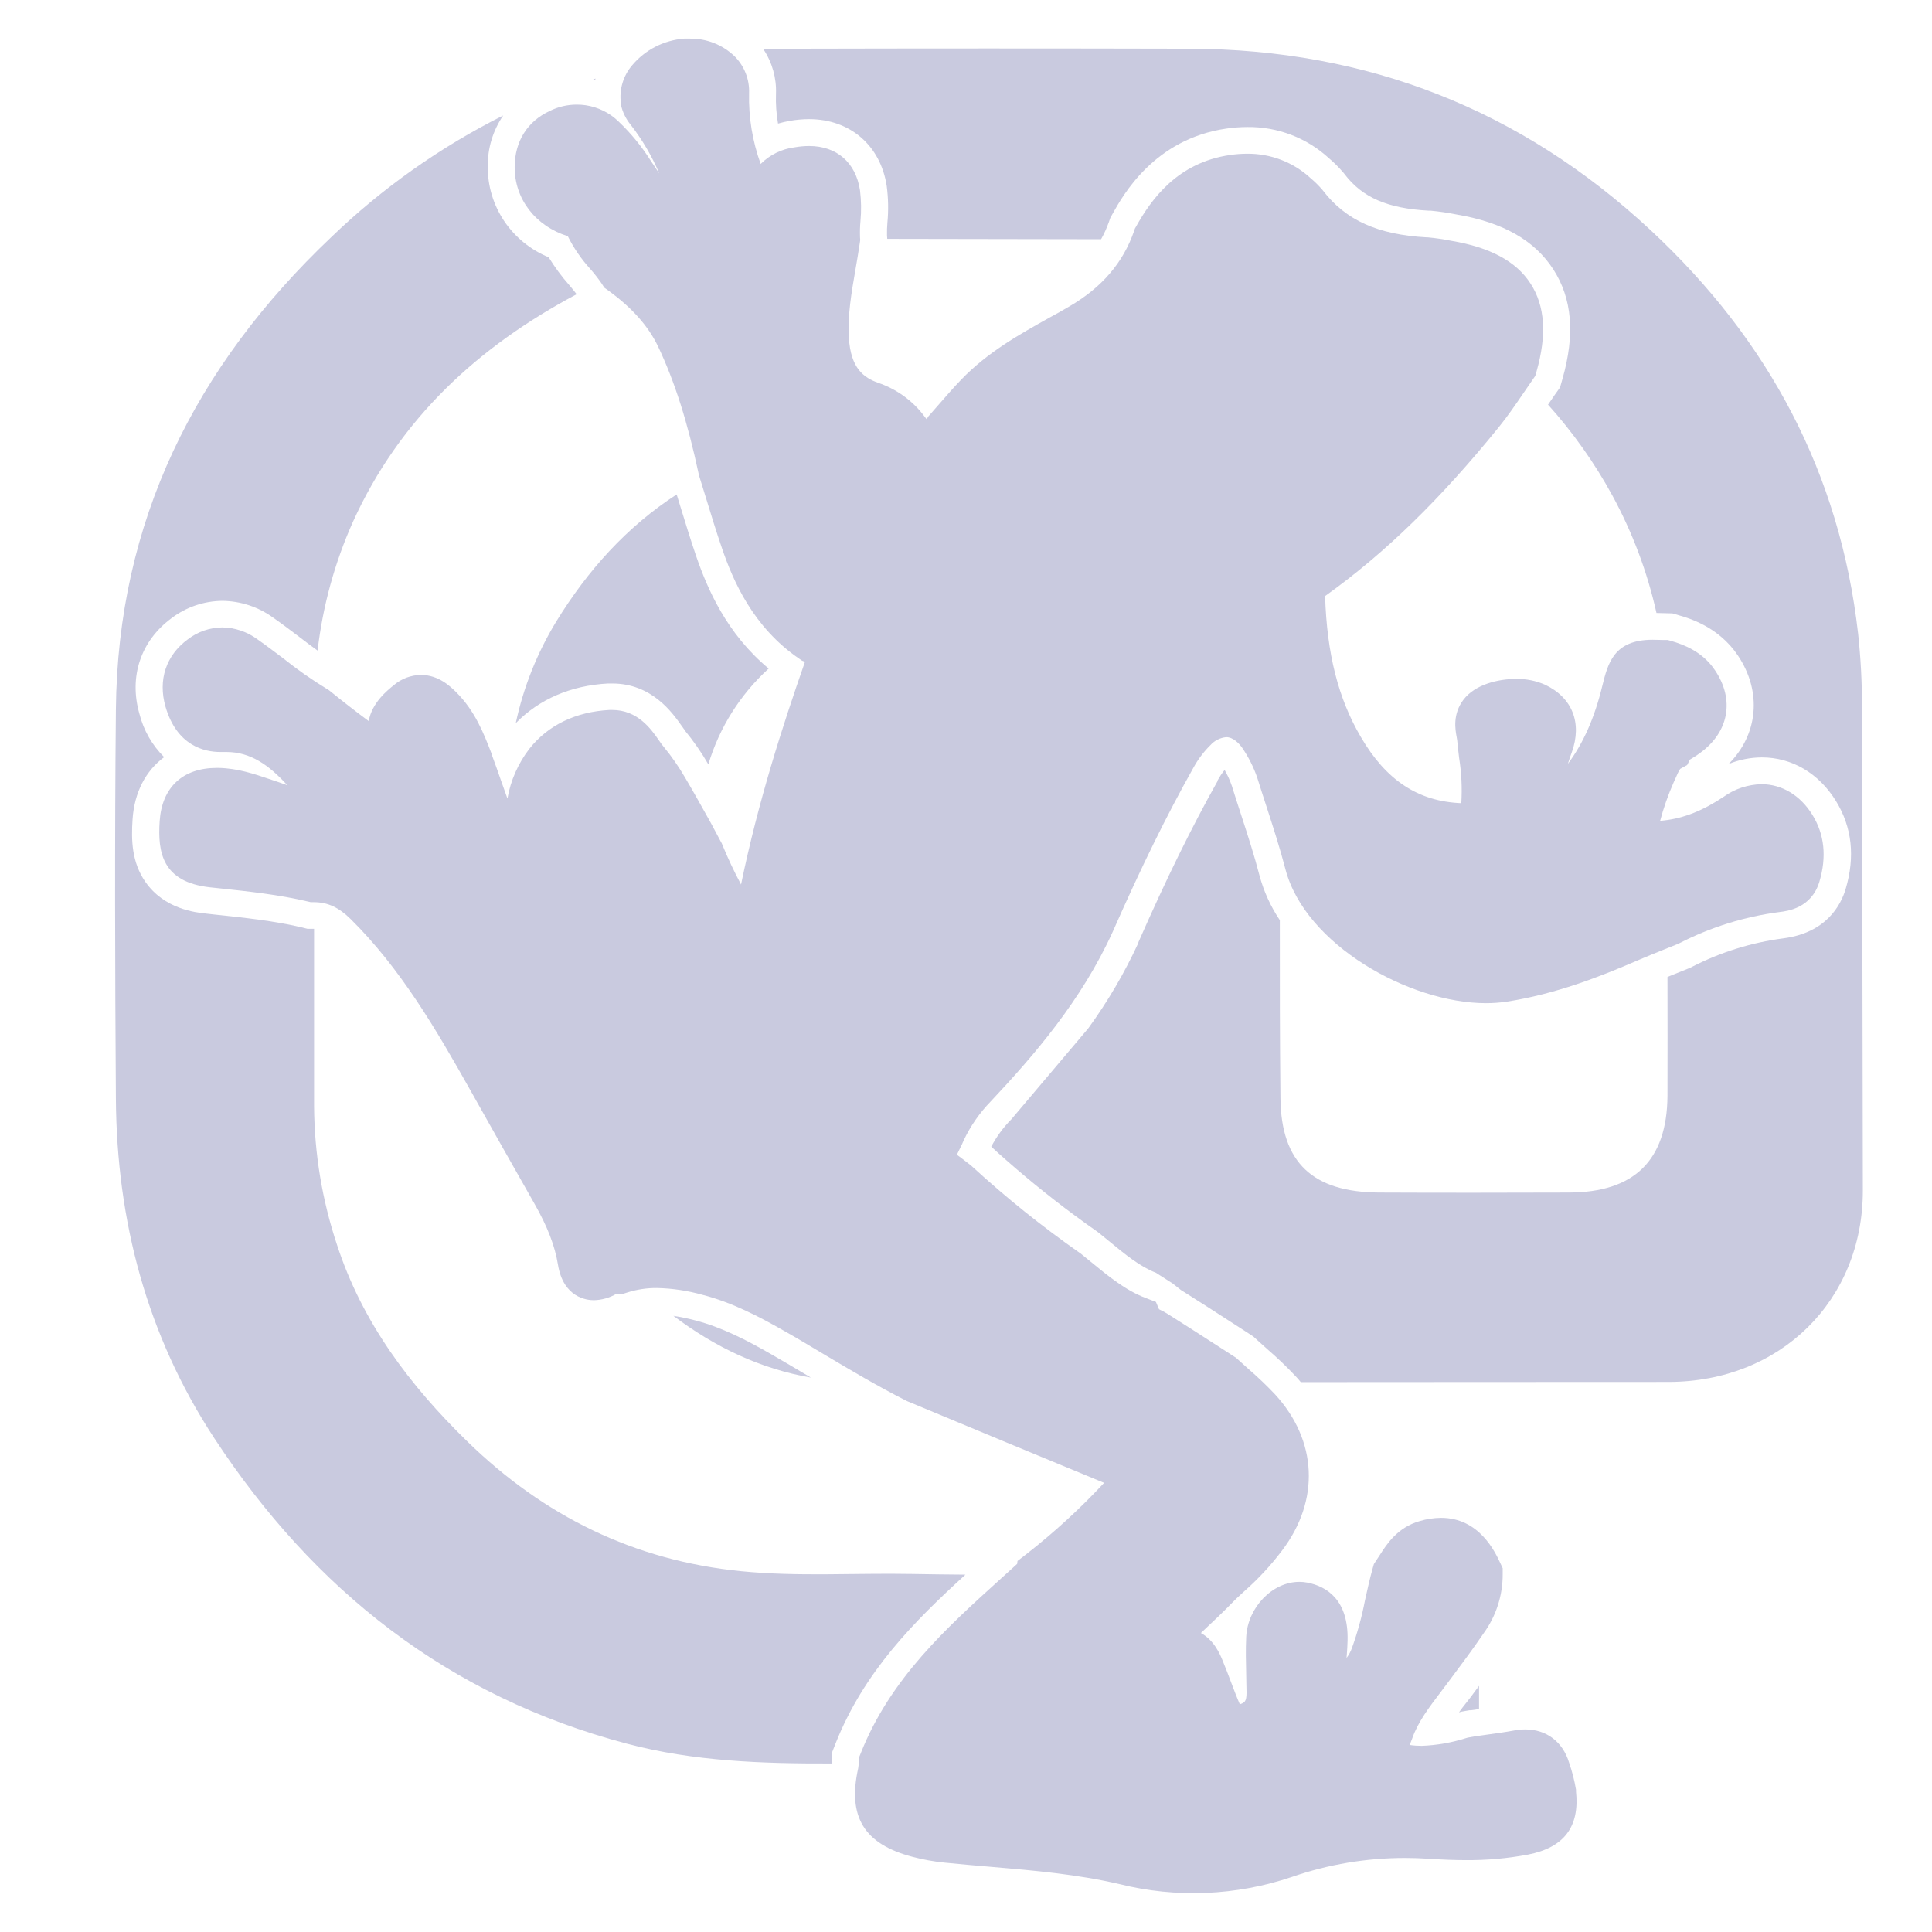
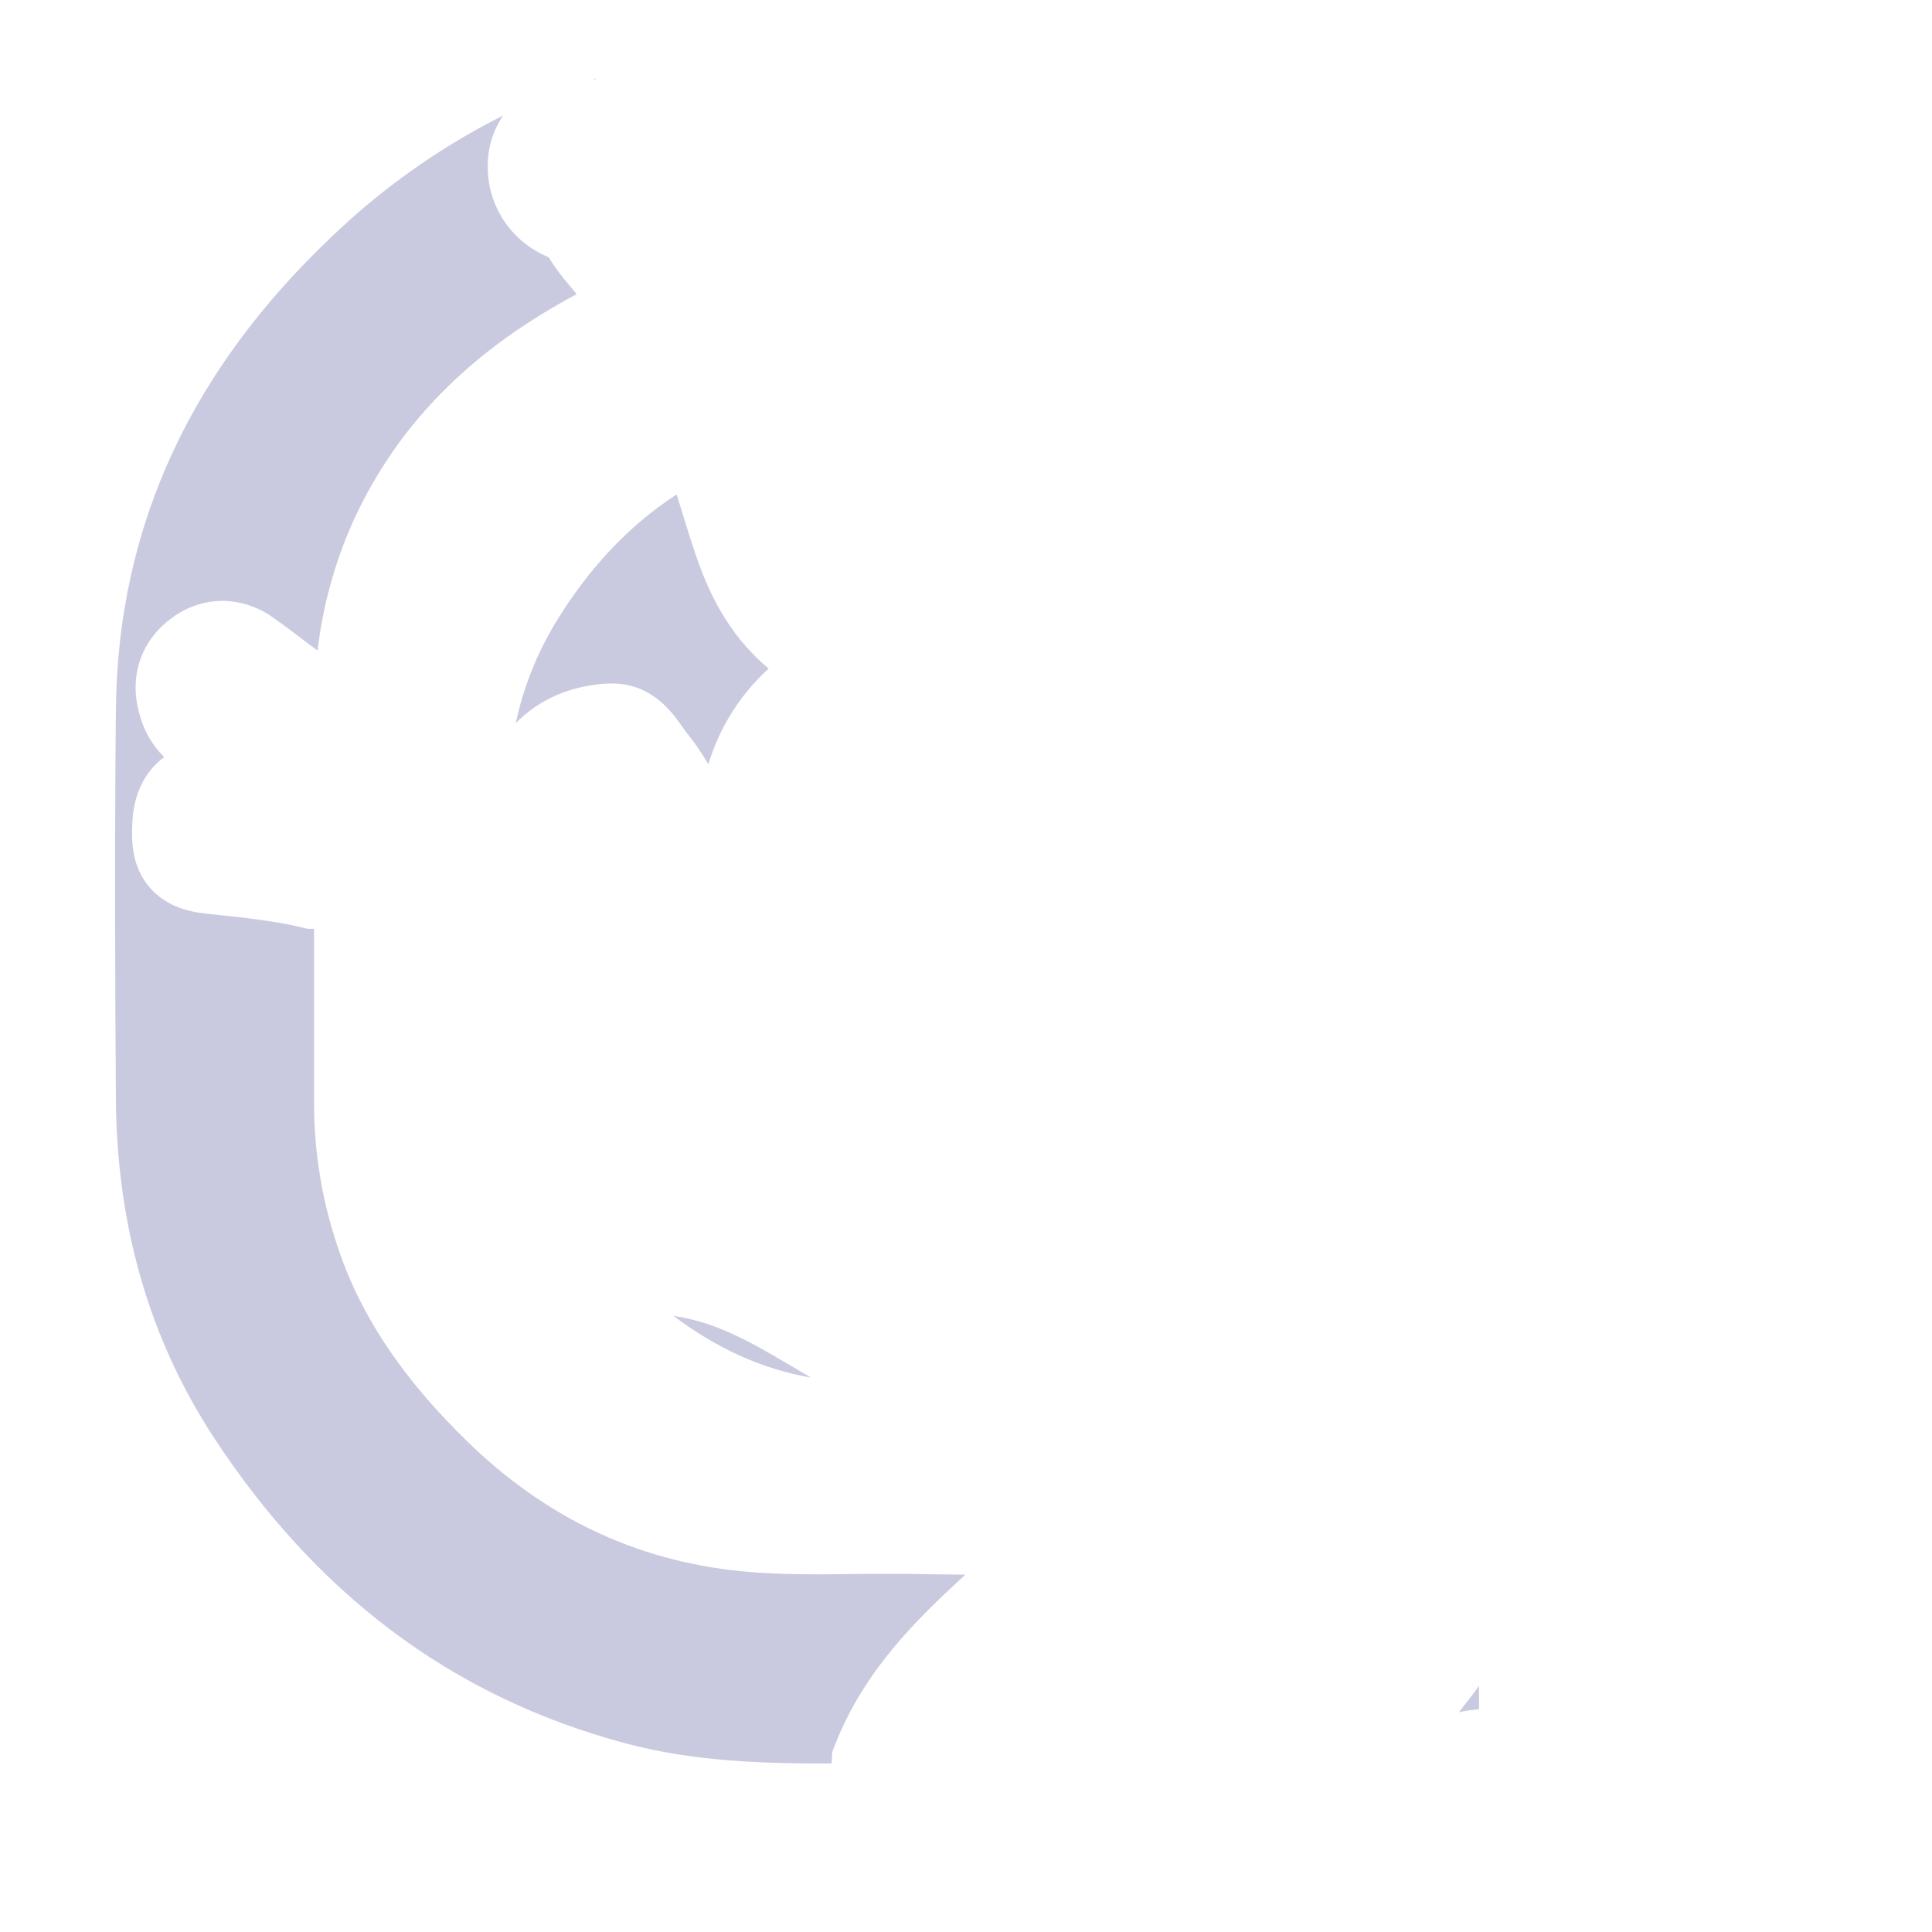
<svg xmlns="http://www.w3.org/2000/svg" width="62" height="62" viewBox="0 0 62 62" fill="none">
  <path d="M30.982 50.532C30.403 50.528 29.828 50.52 29.256 50.51C27.434 50.476 25.611 50.602 23.792 50.422C20.349 50.083 17.451 48.647 15.004 46.265C13.144 44.454 11.625 42.434 10.817 39.954C10.337 38.514 10.088 37.011 10.079 35.496C10.079 33.6 10.079 31.703 10.079 29.806H10.059H9.865L9.671 29.758C8.797 29.552 7.878 29.454 6.906 29.351L6.637 29.321C6.265 29.281 5.273 29.175 4.663 28.297C4.228 27.669 4.209 26.963 4.254 26.295C4.311 25.426 4.678 24.733 5.268 24.297C4.882 23.915 4.609 23.437 4.476 22.914C4.131 21.716 4.516 20.566 5.506 19.837C5.974 19.482 6.547 19.287 7.138 19.282C7.723 19.289 8.292 19.477 8.763 19.819C9.067 20.031 9.354 20.25 9.631 20.459C9.822 20.605 10.003 20.745 10.192 20.878C10.357 19.453 10.739 18.061 11.325 16.748C12.836 13.419 15.36 11.114 18.505 9.442C18.44 9.354 18.358 9.256 18.272 9.154C18.024 8.874 17.802 8.573 17.607 8.256C17.024 8.016 16.527 7.611 16.179 7.093C15.831 6.574 15.648 5.965 15.653 5.344C15.645 4.76 15.818 4.189 16.149 3.705C14.115 4.727 12.251 6.047 10.62 7.62C6.257 11.762 3.775 16.742 3.719 22.771C3.679 26.938 3.691 31.105 3.719 35.271C3.748 39.183 4.711 42.854 6.881 46.16C10.068 51.012 14.363 54.433 20.113 55.956C22.279 56.53 24.478 56.597 26.685 56.592C26.685 56.559 26.693 56.527 26.695 56.496L26.709 56.219L26.81 55.961C27.727 53.642 29.34 52.031 30.982 50.532Z" fill="#C9CADF" />
-   <path d="M59.753 22.68C59.755 21.895 59.713 21.112 59.629 20.332C59.046 15.208 56.77 10.92 52.967 7.383C48.816 3.522 43.887 1.582 38.181 1.563C33.888 1.552 29.596 1.552 25.303 1.563C25.036 1.563 24.768 1.571 24.5 1.582C24.782 2.006 24.922 2.506 24.902 3.012C24.891 3.331 24.913 3.651 24.968 3.966C25.094 3.929 25.223 3.9 25.353 3.877C25.555 3.842 25.759 3.824 25.963 3.823C27.278 3.823 28.257 4.666 28.456 5.969C28.507 6.359 28.515 6.753 28.478 7.144C28.466 7.28 28.462 7.416 28.465 7.552L28.473 7.665L35.335 7.677C35.433 7.502 35.516 7.319 35.583 7.131L35.632 6.99L35.705 6.859C36.036 6.266 37.041 4.46 39.356 4.126C39.579 4.093 39.804 4.077 40.03 4.076C41 4.065 41.937 4.424 42.645 5.076C42.809 5.215 42.961 5.366 43.1 5.529L43.131 5.564L43.158 5.601C43.729 6.341 44.531 6.688 45.842 6.76H45.875H45.909C46.187 6.786 46.463 6.827 46.737 6.882C48.225 7.133 49.244 7.709 49.848 8.645C50.452 9.58 50.549 10.729 50.143 12.153L50.064 12.432L49.896 12.668C49.825 12.772 49.751 12.877 49.678 12.986C50.478 13.876 51.171 14.855 51.743 15.902C52.389 17.089 52.865 18.357 53.158 19.671L53.445 19.678L53.669 19.684L53.882 19.747C54.197 19.837 55.153 20.113 55.77 21.034C56.555 22.203 56.418 23.574 55.473 24.518C55.811 24.38 56.173 24.308 56.539 24.306C57.503 24.306 58.369 24.816 58.917 25.704C59.434 26.542 59.537 27.492 59.23 28.527C59.076 29.044 58.61 29.936 57.227 30.113C56.208 30.247 55.22 30.554 54.308 31.022L54.241 31.056L54.171 31.085L53.748 31.255L53.511 31.351C53.511 32.623 53.517 33.894 53.511 35.165C53.497 37.239 52.445 38.265 50.349 38.27C48.318 38.276 46.287 38.28 44.256 38.27C42.13 38.257 41.114 37.315 41.091 35.247C41.071 33.341 41.069 31.436 41.071 29.529C40.776 29.09 40.556 28.607 40.419 28.098C40.253 27.456 40.047 26.818 39.828 26.146C39.73 25.844 39.629 25.536 39.532 25.222C39.471 25.044 39.393 24.872 39.299 24.709C39.213 24.815 39.138 24.929 39.072 25.049V25.059V25.068C38.237 26.555 37.429 28.199 36.532 30.239V30.248V30.257C36.089 31.219 35.551 32.136 34.927 32.996L32.46 35.914L32.452 35.923L32.443 35.931C32.191 36.189 31.978 36.48 31.81 36.797C31.969 36.946 32.131 37.091 32.296 37.234C33.097 37.939 33.936 38.609 34.802 39.233L34.817 39.243L34.855 39.272L34.954 39.342L35.127 39.464L35.189 39.508L35.209 39.523L35.238 39.544L35.285 39.581L35.562 39.807C36.111 40.259 36.586 40.649 37.092 40.843L37.63 41.187L37.902 41.402L37.953 41.433C38.477 41.763 39.002 42.101 39.509 42.429L40.099 42.81L40.223 42.893L40.336 42.996C40.443 43.095 40.556 43.195 40.675 43.301C40.99 43.573 41.292 43.861 41.577 44.164C41.636 44.227 41.69 44.286 41.743 44.354C45.679 44.347 49.615 44.354 53.551 44.348C57.138 44.341 59.778 41.734 59.781 38.213C59.772 33.033 59.763 27.856 59.753 22.68Z" fill="#C9CADF" />
  <path d="M19.111 2.521L19.035 2.545L19.101 2.557C19.103 2.545 19.107 2.534 19.111 2.521Z" fill="#C9CADF" />
-   <path d="M46.944 54.784L46.82 54.952L46.902 54.929L46.995 54.912L47.159 54.884H47.182H47.205L47.464 54.847C47.464 54.598 47.464 54.349 47.464 54.101L47.278 54.351L47.174 54.491L46.944 54.784Z" fill="#C9CADF" />
+   <path d="M46.944 54.784L46.82 54.952L46.902 54.929L46.995 54.912L47.159 54.884H47.182L47.464 54.847C47.464 54.598 47.464 54.349 47.464 54.101L47.278 54.351L47.174 54.491L46.944 54.784Z" fill="#C9CADF" />
  <path d="M19.512 21.934H19.645C20.919 21.934 21.579 22.875 21.862 23.276C21.898 23.329 21.948 23.398 21.968 23.424V23.431C22.253 23.776 22.508 24.143 22.732 24.529C23.083 23.352 23.752 22.289 24.667 21.455C23.315 20.331 22.698 18.886 22.343 17.853C22.156 17.306 21.988 16.755 21.825 16.225C21.788 16.103 21.751 15.981 21.715 15.867C20.118 16.901 18.863 18.297 17.85 19.946C17.236 20.954 16.797 22.056 16.551 23.207C17.302 22.439 18.314 21.999 19.512 21.934Z" fill="#C9CADF" />
  <path d="M25.972 44.178C25.551 43.927 25.114 43.667 24.686 43.423C23.996 43.029 23.174 42.596 22.319 42.375C22.086 42.313 21.85 42.264 21.611 42.227C22.949 43.236 24.407 43.928 26.022 44.208L25.972 44.178Z" fill="#C9CADF" />
-   <path d="M50.576 57.46V57.435C50.526 57.139 50.452 56.847 50.353 56.563C50.151 55.897 49.628 55.499 48.949 55.499C48.83 55.5 48.71 55.512 48.592 55.533C48.313 55.585 48.032 55.624 47.733 55.665L47.335 55.721L47.102 55.762L47.057 55.775C46.593 55.923 46.111 56.008 45.624 56.026C45.494 56.026 45.364 56.017 45.236 55.998C45.264 55.935 45.293 55.864 45.32 55.788C45.503 55.261 45.868 54.781 46.255 54.273C46.328 54.176 46.402 54.078 46.476 53.979L46.582 53.837C46.925 53.378 47.279 52.903 47.611 52.414C48.014 51.859 48.227 51.193 48.223 50.511V50.327L48.145 50.159C47.978 49.801 47.47 48.709 46.244 48.709C46.013 48.711 45.783 48.746 45.562 48.812C44.846 49.017 44.502 49.553 44.275 49.91C44.24 49.964 44.205 50.019 44.168 50.072L44.089 50.194L44.051 50.329C43.953 50.677 43.878 51.024 43.803 51.36C43.704 51.881 43.563 52.394 43.383 52.893C43.342 53.005 43.285 53.109 43.213 53.205C43.213 53.164 43.219 53.124 43.222 53.083C43.232 52.943 43.242 52.8 43.245 52.649C43.279 51.327 42.563 50.907 41.957 50.788C41.871 50.771 41.784 50.763 41.697 50.763C40.829 50.763 40.038 51.589 39.992 52.531C39.972 52.945 39.983 53.352 39.992 53.751C39.992 53.94 40.002 54.129 40.003 54.317C40.003 54.612 39.935 54.639 39.793 54.692H39.787C39.687 54.462 39.597 54.223 39.502 53.973C39.422 53.76 39.338 53.539 39.246 53.318L39.233 53.284C39.15 53.083 38.967 52.642 38.538 52.405L38.588 52.358C38.924 52.042 39.272 51.715 39.605 51.371C39.666 51.307 39.739 51.242 39.816 51.171L39.928 51.067C40.378 50.672 40.785 50.232 41.144 49.756C42.364 48.146 42.277 46.226 40.915 44.744C40.649 44.463 40.369 44.195 40.075 43.942C39.957 43.837 39.838 43.731 39.722 43.624L39.666 43.573L39.014 43.152C38.507 42.825 37.983 42.487 37.462 42.16C37.38 42.107 37.302 42.067 37.239 42.038L37.194 42.015L37.095 41.78L36.753 41.649C36.115 41.405 35.565 40.952 34.982 40.474L34.711 40.252L34.687 40.232L34.662 40.215C33.443 39.363 32.283 38.431 31.19 37.428L31.169 37.409L31.148 37.392C30.976 37.253 30.827 37.148 30.708 37.057C30.719 37.032 30.731 37.007 30.744 36.982C30.798 36.866 30.868 36.738 30.93 36.587C31.148 36.128 31.441 35.707 31.798 35.341C33.168 33.883 34.707 32.111 35.711 29.896C36.621 27.831 37.44 26.164 38.295 24.643C38.441 24.374 38.626 24.127 38.845 23.911C38.974 23.766 39.155 23.675 39.35 23.656C39.58 23.656 39.765 23.863 39.858 23.99C40.064 24.289 40.228 24.614 40.346 24.957C40.442 25.265 40.542 25.574 40.643 25.883C40.856 26.54 41.077 27.225 41.249 27.887C41.876 30.312 45.226 32.193 47.688 32.193C47.911 32.193 48.133 32.177 48.353 32.144C49.925 31.9 51.354 31.34 52.542 30.825C52.826 30.703 53.11 30.588 53.41 30.467L53.829 30.299L53.864 30.284L53.897 30.267C54.898 29.754 55.982 29.416 57.101 29.269C57.357 29.238 58.133 29.147 58.387 28.293C58.624 27.498 58.55 26.778 58.165 26.154C57.781 25.529 57.19 25.166 56.528 25.166C56.094 25.175 55.672 25.314 55.321 25.565C54.663 26.007 54.041 26.256 53.415 26.327L53.312 26.339L53.272 26.354C53.385 25.927 53.532 25.509 53.711 25.104C53.738 25.047 53.763 24.99 53.789 24.932C53.824 24.842 53.868 24.756 53.919 24.674L54.142 24.552L54.232 24.376L54.319 24.323C54.402 24.274 54.482 24.22 54.559 24.162C55.482 23.494 55.675 22.454 55.035 21.508C54.639 20.915 54.043 20.688 53.628 20.568L53.52 20.538H53.408C53.263 20.538 53.139 20.53 53.036 20.53C51.785 20.53 51.599 21.287 51.418 22.018C51.17 23.039 50.808 23.855 50.316 24.511C50.353 24.389 50.393 24.267 50.44 24.145C50.778 23.202 50.46 22.391 49.586 21.975C49.293 21.846 48.976 21.782 48.656 21.787C48.081 21.787 47.335 21.963 46.962 22.457C46.612 22.919 46.701 23.412 46.745 23.649C46.751 23.683 46.758 23.716 46.762 23.749C46.779 23.939 46.802 24.128 46.824 24.317C46.901 24.799 46.925 25.288 46.895 25.775C45.511 25.719 44.482 25.043 43.671 23.651C42.948 22.42 42.581 20.979 42.524 19.128L42.546 19.112C44.454 17.745 46.223 16.023 48.114 13.688C48.393 13.341 48.638 12.982 48.875 12.635C48.978 12.483 49.081 12.332 49.186 12.183L49.269 12.061L49.309 11.922C49.644 10.742 49.582 9.82 49.117 9.1C48.652 8.38 47.811 7.936 46.571 7.727C46.323 7.677 46.073 7.64 45.821 7.617H45.787C44.215 7.531 43.19 7.069 42.459 6.12L42.446 6.102L42.431 6.084C42.317 5.953 42.193 5.83 42.059 5.718C41.508 5.207 40.777 4.925 40.02 4.933C39.837 4.933 39.654 4.947 39.473 4.974C37.781 5.218 36.941 6.403 36.456 7.273L36.419 7.337L36.396 7.408C36.041 8.434 35.359 9.228 34.31 9.837C34.102 9.959 33.891 10.081 33.68 10.192C32.7 10.74 31.689 11.306 30.843 12.186C30.595 12.443 30.366 12.708 30.142 12.964C30.044 13.078 29.946 13.19 29.847 13.301L29.786 13.369C29.786 13.369 29.739 13.452 29.738 13.456L29.667 13.363C29.294 12.863 28.775 12.487 28.179 12.284C27.727 12.121 27.3 11.832 27.241 10.833C27.198 10.118 27.324 9.396 27.455 8.637C27.502 8.361 27.552 8.077 27.593 7.79L27.605 7.703L27.599 7.614C27.593 7.443 27.597 7.271 27.613 7.099C27.644 6.768 27.639 6.434 27.598 6.104C27.461 5.216 26.854 4.685 25.963 4.685C25.809 4.686 25.654 4.7 25.502 4.727C25.088 4.779 24.703 4.967 24.411 5.261C24.147 4.533 24.02 3.763 24.039 2.989C24.047 2.772 24.011 2.556 23.932 2.354C23.853 2.151 23.733 1.966 23.579 1.811C23.387 1.625 23.16 1.478 22.91 1.38C22.66 1.282 22.392 1.234 22.123 1.239C22.069 1.239 22.012 1.239 21.956 1.239C21.634 1.264 21.32 1.353 21.034 1.499C20.747 1.646 20.494 1.848 20.288 2.093C20.145 2.26 20.038 2.455 19.976 2.665C19.913 2.875 19.896 3.096 19.926 3.313V3.337V3.36C19.978 3.598 20.087 3.821 20.243 4.009C20.614 4.487 20.921 5.01 21.156 5.565L20.898 5.18C20.604 4.712 20.252 4.281 19.849 3.898C19.563 3.619 19.194 3.437 18.795 3.377C18.701 3.364 18.606 3.357 18.511 3.357C18.209 3.356 17.912 3.426 17.643 3.56C16.921 3.895 16.521 4.536 16.516 5.355C16.51 6.38 17.179 7.253 18.221 7.579C18.409 7.956 18.648 8.306 18.933 8.62C19.066 8.771 19.19 8.929 19.305 9.094L19.392 9.23L19.523 9.325C20.284 9.877 20.806 10.466 21.119 11.121C21.652 12.244 22.066 13.545 22.422 15.213L22.431 15.252L22.442 15.289C22.515 15.522 22.588 15.756 22.659 15.991C22.819 16.515 22.985 17.058 23.169 17.594C23.523 18.63 24.16 20.123 25.648 21.139L25.741 21.203L25.833 21.236C25.109 23.31 24.332 25.715 23.781 28.385C23.559 27.97 23.359 27.544 23.181 27.11L23.161 27.061L23.135 27.015L22.815 26.415C22.547 25.936 22.272 25.439 21.991 24.964C21.788 24.613 21.557 24.279 21.299 23.966C21.255 23.913 21.202 23.844 21.146 23.759C20.891 23.393 20.463 22.783 19.645 22.783C19.617 22.783 19.589 22.783 19.561 22.783C18.476 22.841 17.587 23.271 16.991 24.025C16.629 24.495 16.386 25.045 16.284 25.626C16.215 25.437 16.147 25.245 16.079 25.051C15.984 24.779 15.886 24.497 15.781 24.217V24.201C15.53 23.552 15.251 22.82 14.637 22.21C14.455 22.032 14.076 21.66 13.513 21.66C13.194 21.663 12.886 21.777 12.645 21.982C12.419 22.164 11.938 22.551 11.832 23.14C11.415 22.831 11.005 22.513 10.604 22.187L10.55 22.145L10.491 22.109C10.006 21.813 9.54 21.487 9.097 21.133C8.827 20.928 8.546 20.716 8.256 20.512C7.932 20.273 7.539 20.141 7.134 20.134C6.732 20.138 6.343 20.273 6.027 20.517C5.326 21.032 5.066 21.82 5.311 22.678C5.678 23.944 6.571 24.132 7.067 24.132H7.163H7.263C8.041 24.132 8.627 24.549 9.22 25.198C9.122 25.162 9.021 25.126 8.916 25.092C8.811 25.058 8.726 25.029 8.632 24.997C8.162 24.837 7.631 24.657 7.02 24.643H6.956C5.863 24.643 5.196 25.267 5.124 26.351C5.057 27.356 5.207 28.303 6.736 28.475L7.003 28.503C8.003 28.609 8.949 28.711 9.877 28.93L9.972 28.952H10.069C10.521 28.952 10.878 29.122 11.263 29.504C12.842 31.068 13.979 33 15.107 35.009C15.776 36.201 16.463 37.419 17.152 38.63C17.569 39.362 17.807 39.981 17.905 40.582C18.077 41.643 18.83 41.725 19.057 41.725C19.313 41.719 19.563 41.648 19.783 41.519H19.792L19.932 41.54L20.128 41.478C20.437 41.38 20.76 41.331 21.084 41.334C21.579 41.345 22.07 41.419 22.545 41.553C23.498 41.797 24.385 42.266 25.127 42.689C25.562 42.933 26.002 43.199 26.427 43.453C27.285 43.963 28.171 44.49 29.092 44.955L29.12 44.968L29.149 44.98C31.247 45.854 33.355 46.732 35.432 47.586C34.661 48.415 33.824 49.182 32.929 49.88L32.653 50.093L32.641 50.188L32.62 50.206L32.136 50.645C30.382 52.231 28.567 53.867 27.62 56.269L27.568 56.397L27.562 56.535C27.558 56.606 27.551 56.677 27.54 56.747C27.194 58.302 27.73 59.178 29.276 59.586C29.612 59.675 29.955 59.737 30.301 59.773C30.797 59.823 31.293 59.866 31.775 59.907C33.219 60.029 34.583 60.151 35.918 60.462C37.748 60.918 39.672 60.838 41.456 60.234C42.623 59.83 43.851 59.624 45.088 59.624C45.342 59.624 45.6 59.633 45.857 59.65C46.292 59.679 46.679 59.694 47.04 59.694C47.708 59.699 48.375 59.64 49.031 59.517C50.192 59.291 50.698 58.625 50.575 57.481L50.576 57.46Z" fill="#C9CADF" />
</svg>